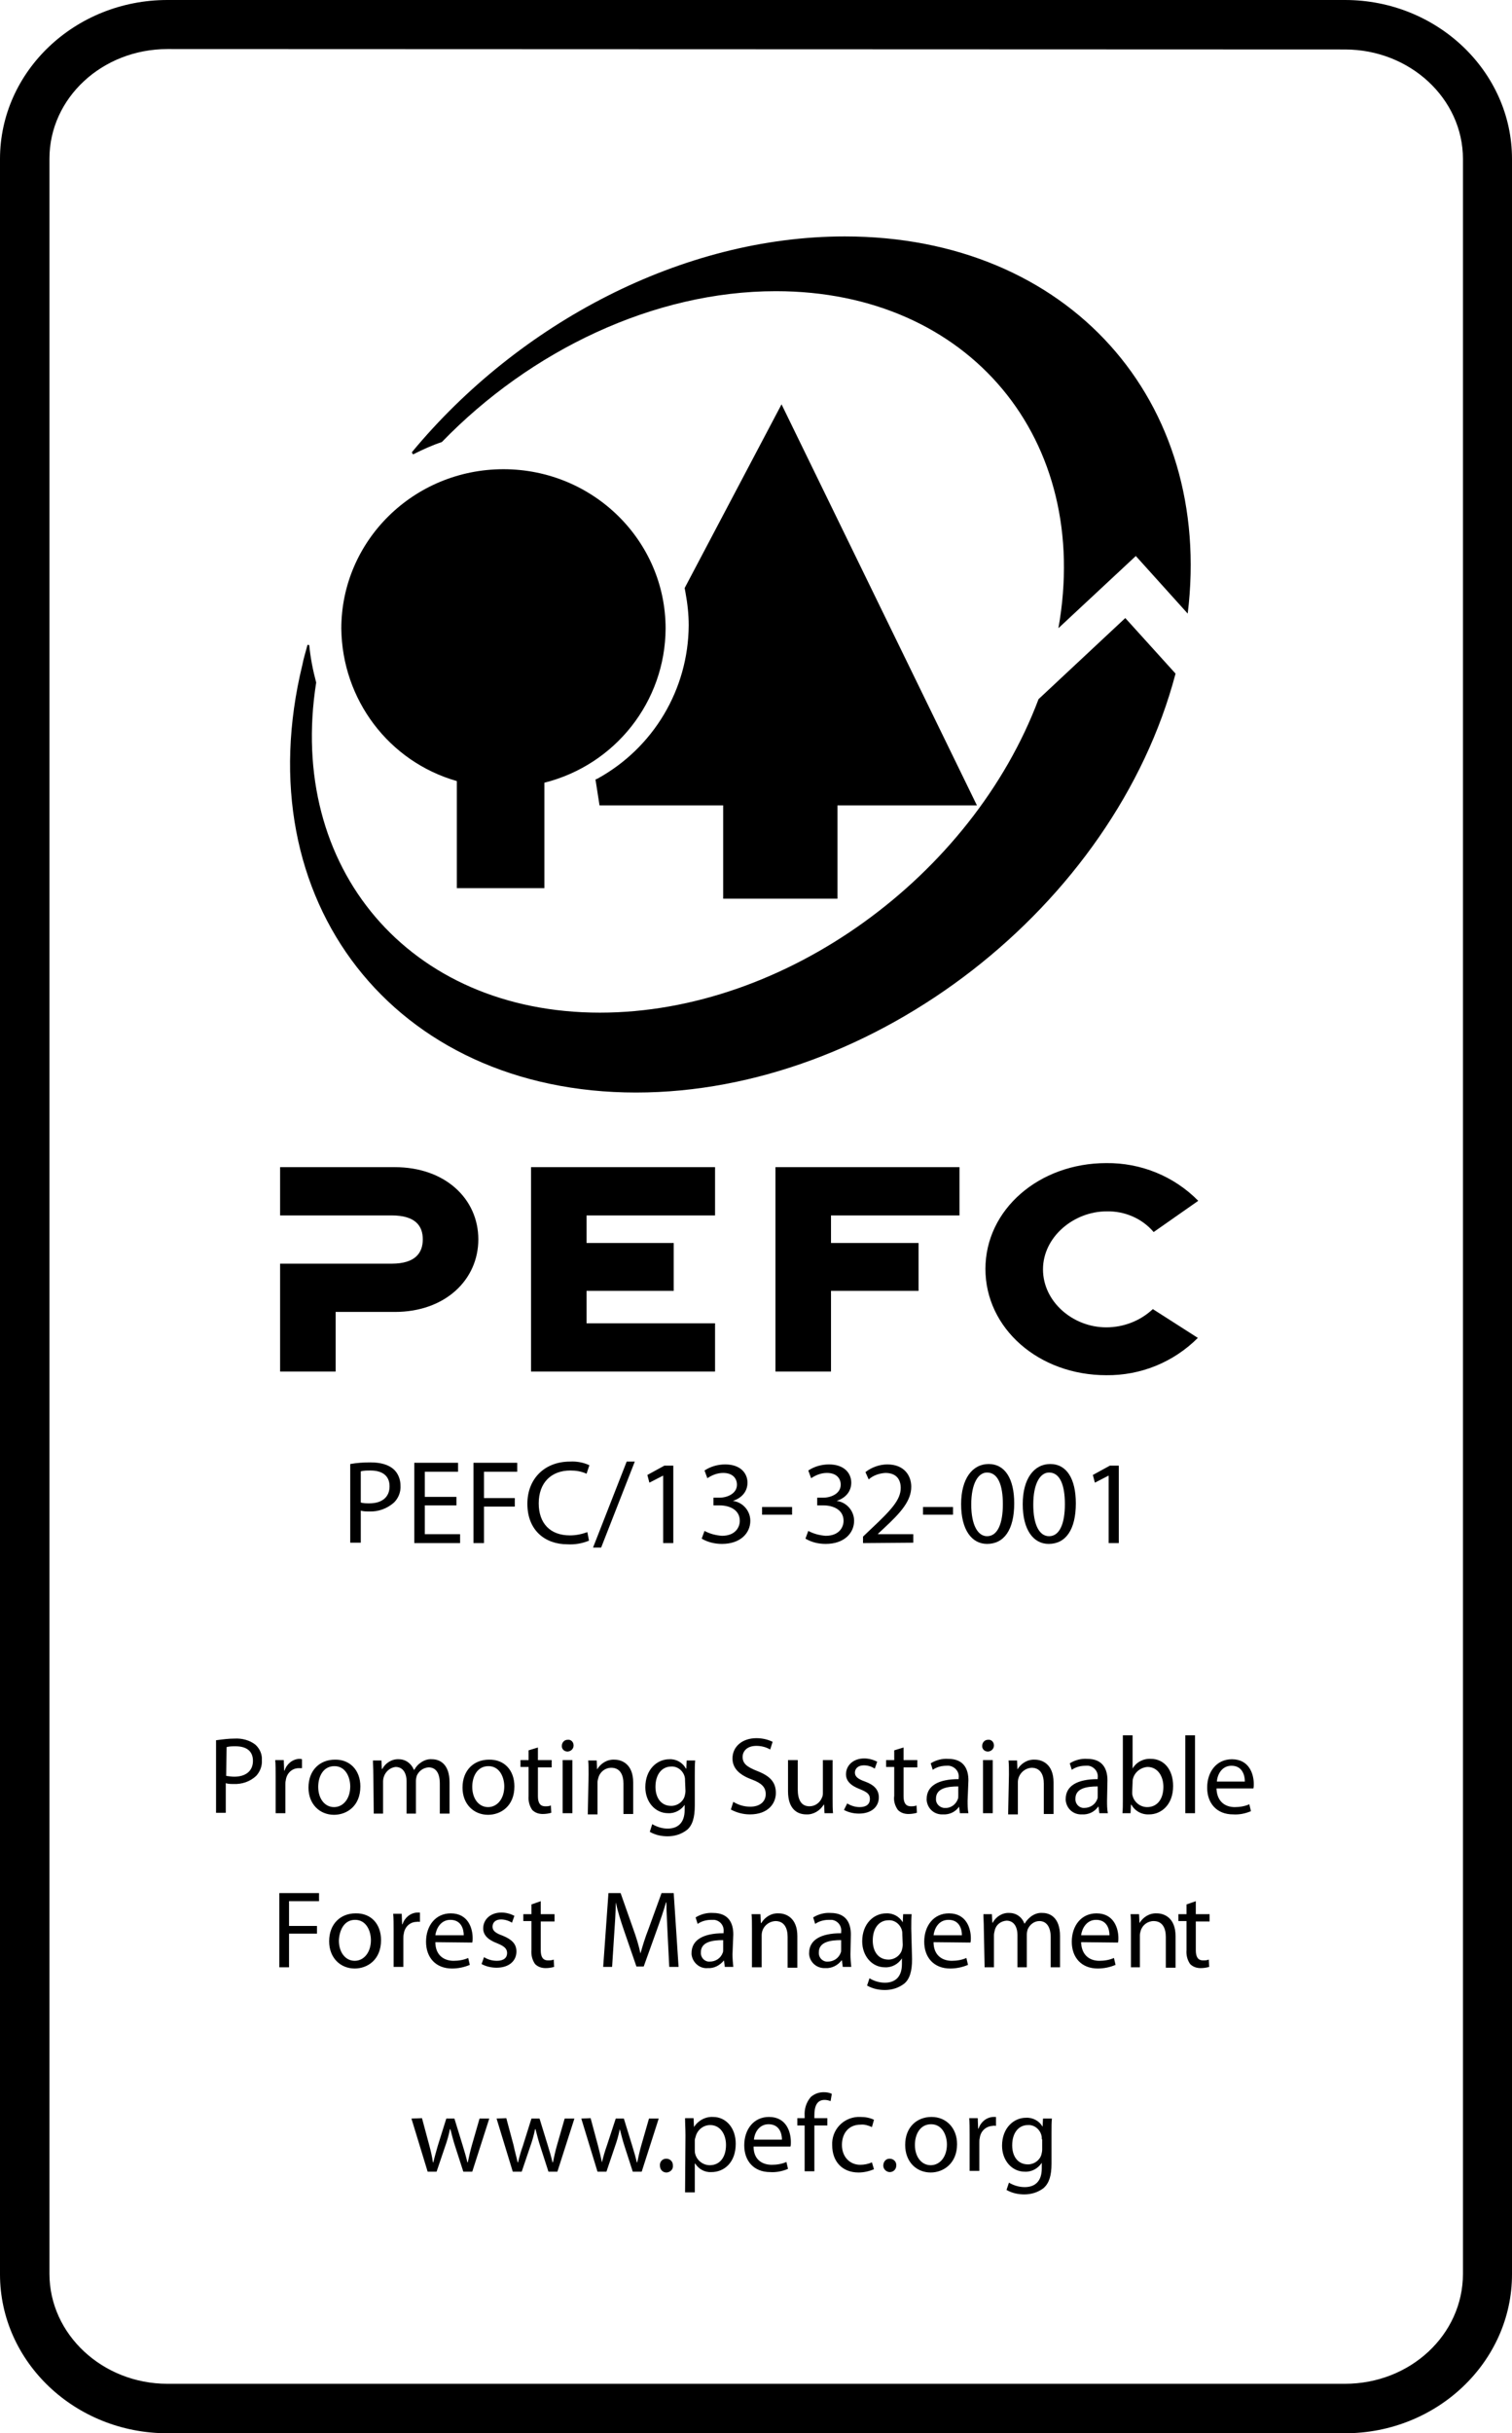
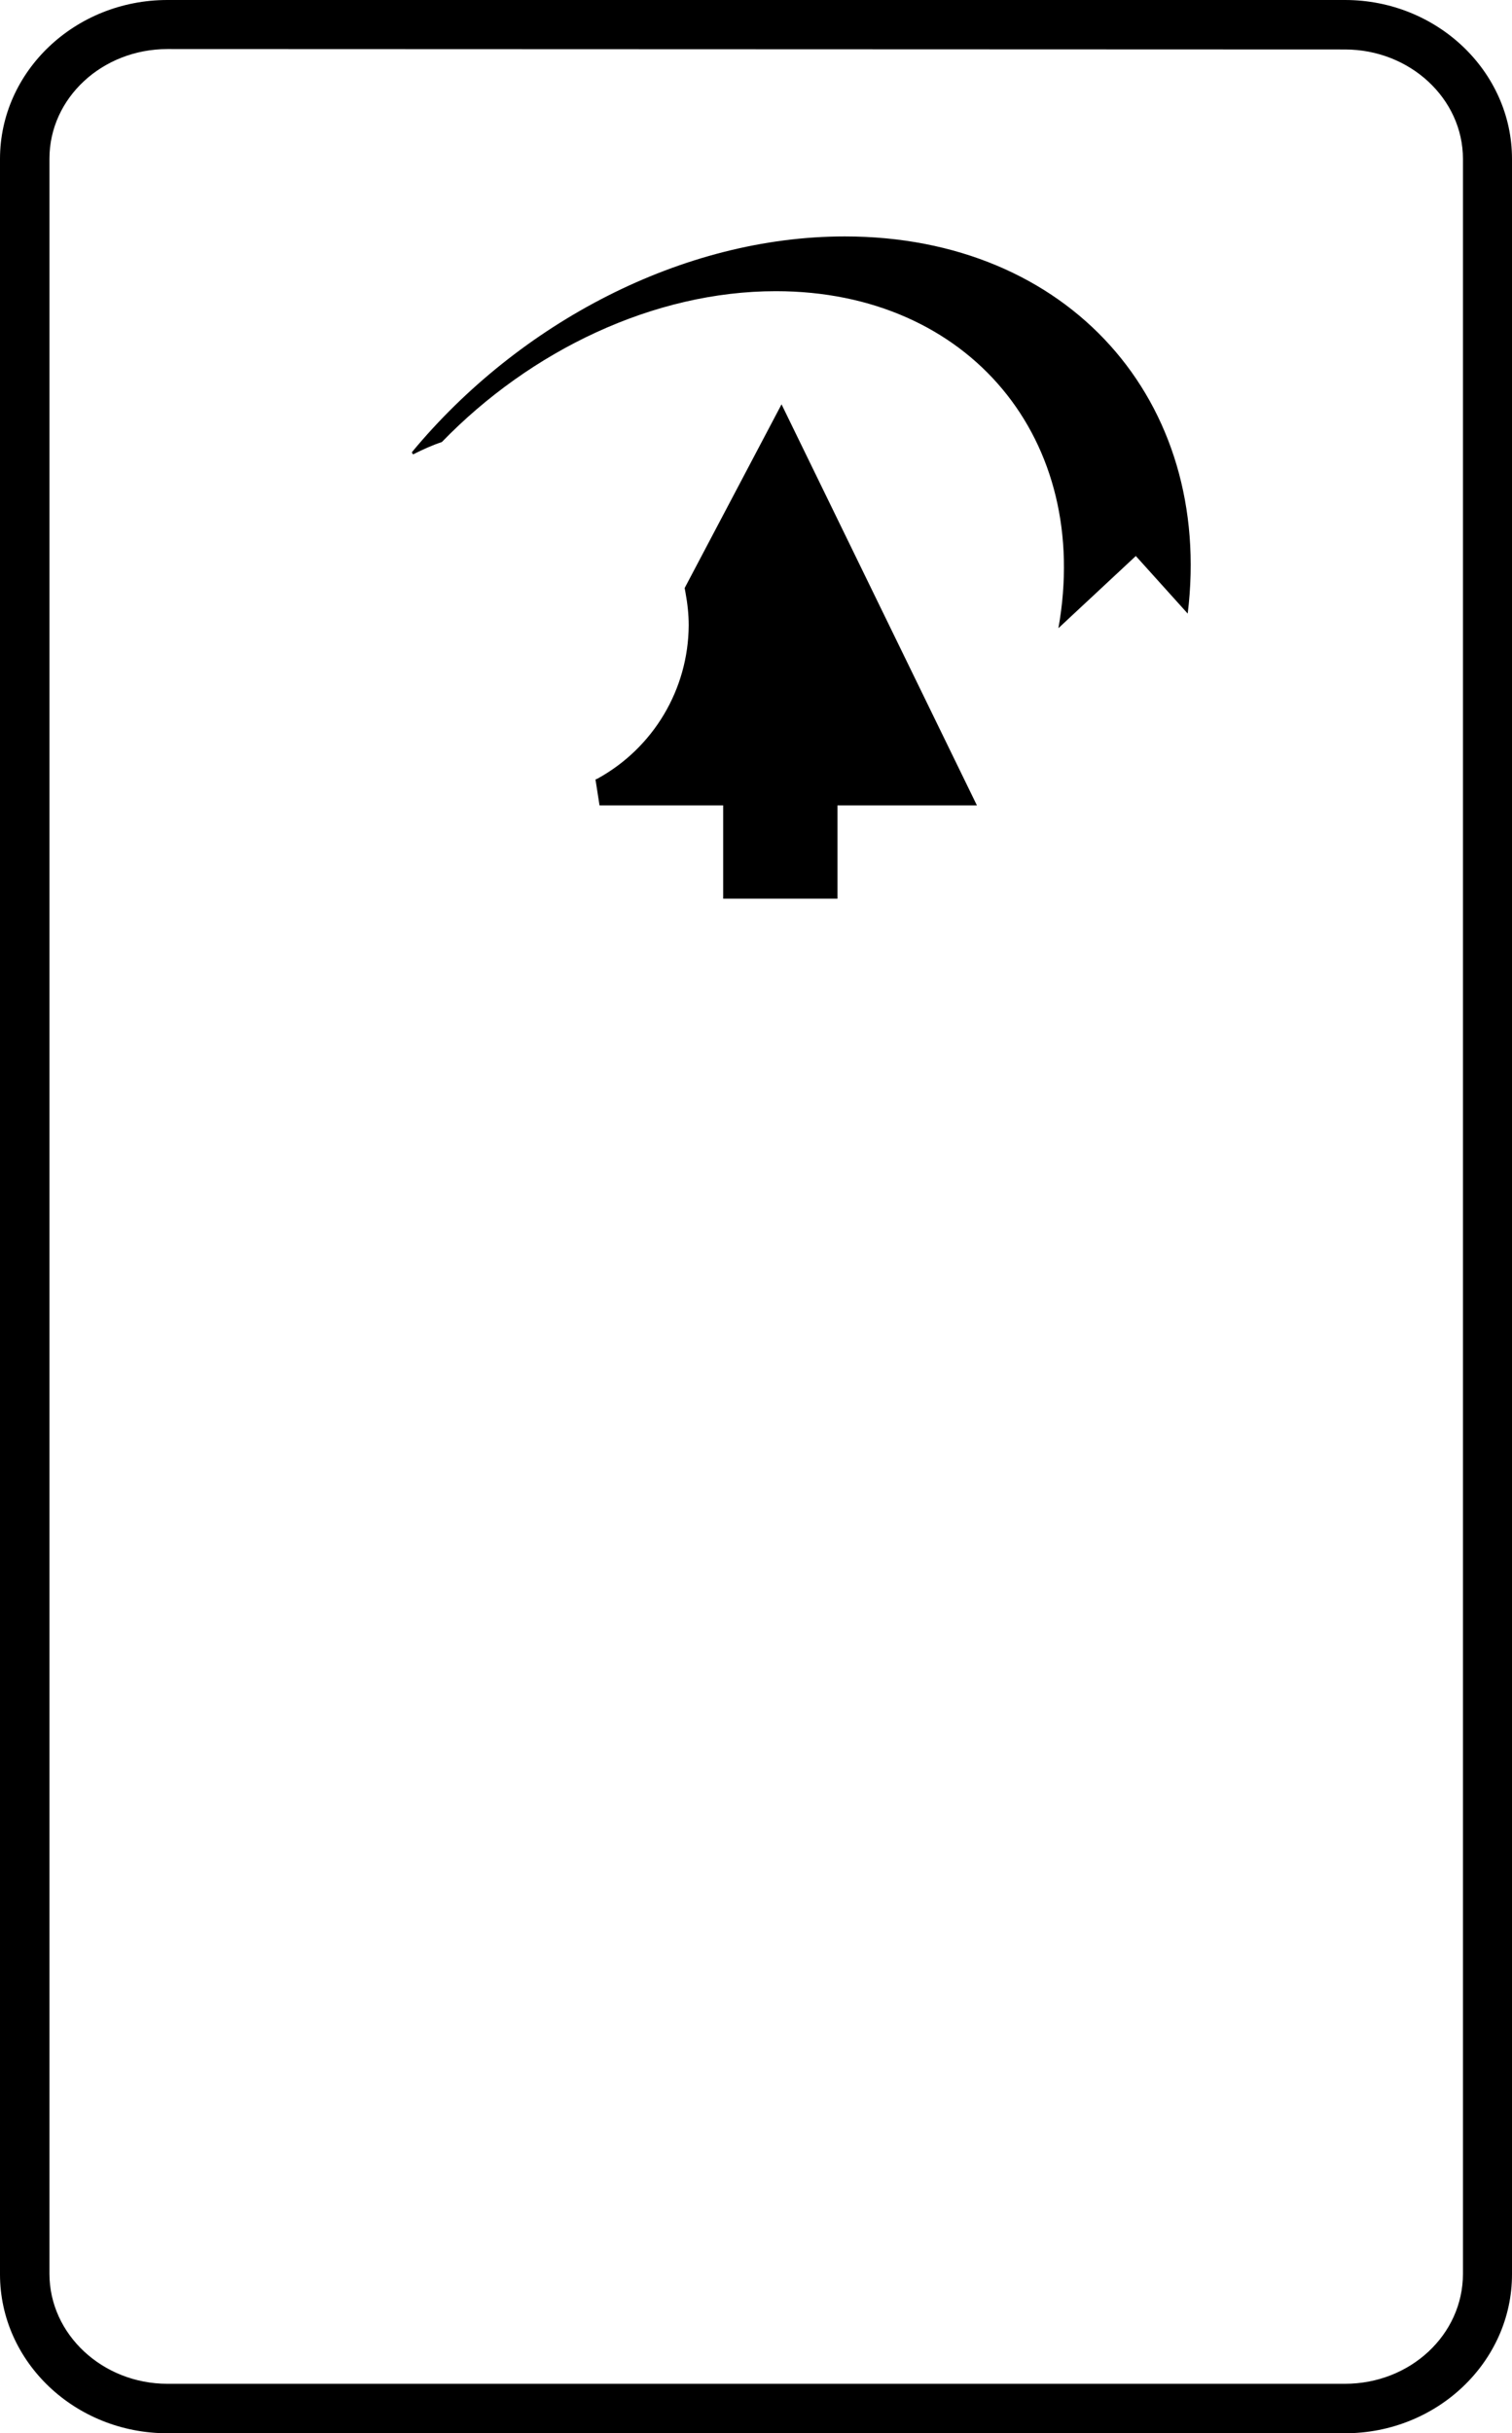
<svg xmlns="http://www.w3.org/2000/svg" version="1.1" id="Layer_1" x="0px" y="0px" viewBox="0 0 373 600" style="enable-background:new 0 0 373 600;" xml:space="preserve">
  <path d="M331.8,600H41.3C18.5,600,0,582.4,0,560.8V39.2C0,17.6,18.5,0,41.3,0h290.5C354.5,0,373,17.6,373,39.2v521.6  C373,582.4,354.5,600,331.8,600z M41.3,12.1c-16.1,0-29.1,12.1-29.1,27v521.6c0,14.9,13.1,27.1,29.1,27.1h290.5  c16.1,0,29.1-12.1,29.1-27.1V39.2c0-14.9-13.1-27-29.1-27L41.3,12.1L41.3,12.1z" />
-   <path d="M97.4,287.8H69.1v11.9h27.5c5.9,0,7.7,2.6,7.7,5.9s-1.8,6-7.7,6H69.1v26.6h13.7v-14.7h14.6c12.4,0,20.6-7.9,20.6-17.9  S109.8,287.8,97.4,287.8 M131,338.2h45.4v-11.9h-31.7v-8h21.5v-11.8h-21.5v-6.8h31.7v-11.9H131V338.2z M191.3,338.2H205v-19.9h21.6  v-11.8H205v-6.8h31.7v-11.9h-45.4L191.3,338.2z M273,298.7c4.4-0.1,8.7,1.7,11.6,5.1l11-7.7c-6-6.1-14.2-9.4-22.7-9.3  c-16.5,0-29.8,11.4-29.8,26.1s13.2,26.2,29.8,26.2c8.5,0.1,16.6-3.2,22.6-9.2l-11.1-7.1c-3.1,2.9-7.2,4.5-11.5,4.5  c-8.2,0-15.6-6.3-15.6-14.3S264.9,298.7,273,298.7 M192.7,107l-20.3,38.6c3.8,19.9-5.8,40-23.6,49.6l-0.8,0.3h33.8v23h21.6v-23h32.5  L192.7,107z" />
  <path d="M192.8,99.7L168.9,145l0.2,1.1c0.5,2.7,0.8,5.4,0.8,8.1c-0.1,15.8-8.7,30.2-22.5,37.8l-0.5,0.2l1,6.4h30.5v23h28.2v-23H241  C241,198.6,192.8,99.7,192.8,99.7z" />
-   <path d="M112.7,192.6V219h21.6v-26c17.5-4.4,29.8-20,29.9-38c0-21.7-17.9-39.3-40-39.3s-40,17.6-40,39.3  C84.4,172.5,95.9,187.8,112.7,192.6" />
  <path d="M102.2,111.9c2.2-1.1,4.4-2.1,6.8-2.9c21.8-22.5,52.2-37.2,82.4-37.2c47.8,0,78,36.7,69.7,83.1l19.1-17.8l12.8,14.2  c6.4-52.4-29.3-93-84.6-93c-40.1,0-80.4,21.4-106.7,53.1c-0.1,0.1-0.1,0.3,0.1,0.5C101.8,112,102,112.1,102.2,111.9" />
-   <path d="M156.9,269.4c58.9,0,118-46,133.1-103.3l-12.4-13.7l-21.4,20c-16.4,43.6-62.4,77.3-108.2,77.3c-47.2,0-77.2-35.8-70-81.4  c-0.8-3-1.4-6-1.7-9.1c0,0,0-0.2-0.3-0.2c-0.1,0-0.2,0.1-0.2,0.2c-0.4,1.6-0.9,3.1-1.2,4.7C60.4,222.1,97.2,269.4,156.9,269.4   M55.8,437.9c0.7,0.1,1.3,0.2,2,0.2c2.8,0,4.6-1.4,4.6-3.9s-1.7-3.6-4.3-3.6c-0.7,0-1.5,0-2.2,0.2L55.8,437.9L55.8,437.9z   M53.4,429.1c1.5-0.2,3-0.4,4.5-0.4c1.8-0.1,3.7,0.4,5.1,1.5c1.1,1,1.7,2.4,1.6,3.8c0.1,1.4-0.4,2.8-1.4,3.9c-1.5,1.4-3.5,2.1-5.6,2  c-0.6,0-1.3,0-1.9-0.2v7.3h-2.4v-17.9L53.4,429.1z M68,438.1c0-1.5,0-2.9-0.1-4.1H70l0.1,2.6h0.1c0.5-1.6,1.9-2.8,3.6-2.9  c0.2,0,0.4,0,0.7,0.1v2.2h-0.8c-1.7,0-3,1.3-3.2,3c-0.1,0.4-0.1,0.7-0.1,1.1v7H68L68,438.1L68,438.1z M78.5,440.6c0,2.9,1.6,5,3.9,5  s4-2.1,4-5.1c0-2.2-1.1-5-3.9-5S78.5,438.1,78.5,440.6 M88.9,440.5c0,4.9-3.4,7-6.5,7c-3.5,0-6.3-2.6-6.3-6.7c0-4.4,2.9-6.9,6.5-6.9  C86.3,433.8,88.9,436.5,88.9,440.5 M92.1,437.6c0-1.4-0.1-2.5-0.1-3.5h2.1l0.1,2.1h0.1c0.8-1.5,2.4-2.5,4.1-2.4  c1.7,0,3.1,1.1,3.7,2.6h0.1c0.4-0.7,0.9-1.3,1.5-1.7c0.8-0.6,1.8-1,2.9-0.9c1.8,0,4.3,1.1,4.3,5.7v7.7h-2.4v-7.4c0-2.5-0.9-4-2.8-4  c-1.3,0.1-2.4,0.9-2.9,2.1c-0.1,0.4-0.2,0.8-0.2,1.2v8.1h-2.3v-7.9c0-2.1-0.9-3.6-2.7-3.6c-1.8,0.2-3.1,1.8-3.1,3.6v7.9h-2.3  L92.1,437.6L92.1,437.6z M116.5,440.6c0,2.9,1.6,5,3.9,5s4-2.1,4-5.1c0-2.2-1.1-5-3.9-5S116.5,438.1,116.5,440.6 M126.9,440.5  c0,4.9-3.4,7-6.5,7c-3.5,0-6.3-2.6-6.3-6.7c0-4.4,2.9-6.9,6.5-6.9C124.4,433.8,126.9,436.5,126.9,440.5 M132.7,430.9v3.1h3.4v1.8  h-3.4v7.1c0,1.6,0.5,2.5,1.8,2.5c0.5,0,0.9,0,1.4-0.2l0.1,1.8c-0.7,0.2-1.4,0.3-2.1,0.3c-1,0-1.9-0.3-2.6-1c-0.7-1-1-2.2-0.9-3.5  v-7.1h-2V434h2v-2.4L132.7,430.9L132.7,430.9z M138.8,434h2.4v13.1h-2.4V434L138.8,434z M141.5,430.4c0,0.8-0.6,1.4-1.4,1.5H140  c-0.8,0-1.4-0.6-1.4-1.3v-0.1c0-0.8,0.6-1.5,1.4-1.5h0.1C140.8,428.9,141.5,429.5,141.5,430.4C141.5,430.3,141.5,430.3,141.5,430.4   M145.2,437.6c0-1.4,0-2.5-0.1-3.5h2.1l0.1,2.2c0.9-1.5,2.5-2.5,4.3-2.4c1.8,0,4.6,1.1,4.6,5.6v7.8h-2.4v-7.5c0-2.1-0.8-3.9-3-3.9  c-1.5,0-2.8,1-3.2,2.5c-0.1,0.4-0.2,0.7-0.2,1.1v7.9H145L145.2,437.6L145.2,437.6z M169,439.2c0-0.4,0-0.7-0.1-1.1  c-0.4-1.5-1.8-2.6-3.3-2.5c-2.3,0-3.9,1.9-3.9,5c0,2.6,1.3,4.7,3.9,4.7c1.5,0,2.9-1,3.3-2.4c0.1-0.4,0.2-0.8,0.2-1.3L169,439.2  L169,439.2z M171.4,445.2c0,3-0.6,4.9-1.9,6c-1.4,1.1-3.1,1.6-4.8,1.6c-1.5,0-3-0.3-4.4-1.1l0.6-1.9c1.2,0.7,2.5,1.1,3.8,1.1  c2.4,0,4.2-1.3,4.2-4.6v-1.4h0.1c-0.9,1.4-2.5,2.3-4.2,2.2c-3.2,0-5.6-2.8-5.6-6.4c0-4.4,2.9-6.9,5.9-6.9c1.7-0.1,3.3,0.8,4.1,2.3  h0.1l0.1-2h2.1c-0.1,0.9-0.1,2-0.1,3.6L171.4,445.2L171.4,445.2z M180.9,444.3c1.3,0.8,2.7,1.2,4.2,1.2c2.4,0,3.8-1.3,3.8-3.1  c0-1.7-1-2.7-3.4-3.6c-3-1.1-4.8-2.7-4.8-5.2c0-2.9,2.4-5,5.9-5c1.4,0,2.8,0.3,4,0.9l-0.6,1.9c-1-0.6-2.2-0.9-3.4-0.9  c-2.5,0-3.4,1.5-3.4,2.7c0,1.7,1.1,2.5,3.6,3.5c3.1,1.2,4.6,2.7,4.6,5.4s-2,5.3-6.4,5.3c-1.6,0-3.2-0.4-4.7-1.2L180.9,444.3  L180.9,444.3z M205.4,443.5c0,1.4,0,2.6,0.1,3.6h-2.1l-0.1-2.1h-0.1c-0.9,1.5-2.6,2.5-4.3,2.4c-2.1,0-4.5-1.2-4.5-5.7V434h2.4v7.2  c0,2.5,0.8,4.2,2.9,4.2c1.4,0,2.6-0.9,3.1-2.2c0.2-0.4,0.2-0.8,0.2-1.2v-8h2.4L205.4,443.5L205.4,443.5z M209,444.7  c1,0.6,2,0.9,3.1,0.9c1.7,0,2.5-0.8,2.5-2s-0.7-1.7-2.4-2.4c-2.4-0.9-3.5-2.1-3.5-3.7c0-2.1,1.7-3.9,4.5-3.9c1.1,0,2.2,0.3,3.2,0.8  l-0.6,1.7c-0.8-0.5-1.7-0.8-2.7-0.8c-1.4,0-2.2,0.8-2.2,1.8s0.8,1.6,2.5,2.2c2.2,0.8,3.4,2,3.4,3.9c0,2.3-1.8,4-4.9,4  c-1.3,0-2.6-0.3-3.7-0.9L209,444.7L209,444.7z M222.9,430.9v3.1h3.4v1.8h-3.4v7.1c0,1.6,0.5,2.5,1.8,2.5c0.5,0,0.9,0,1.4-0.2  l0.1,1.8c-0.7,0.2-1.4,0.3-2.1,0.3c-1,0-1.9-0.3-2.6-1c-0.7-1-1.1-2.2-0.9-3.5v-7.1h-2V434h2v-2.4L222.9,430.9L222.9,430.9z   M236.4,440.5c-2.6,0-5.5,0.4-5.5,3c-0.1,1.1,0.7,2.1,1.9,2.3h0.3c1.4,0.1,2.7-0.8,3.2-2.2c0.1-0.2,0.1-0.5,0.1-0.8V440.5z   M238.7,444c0,1,0,2.1,0.2,3.1h-2.1l-0.2-1.6c-0.9,1.3-2.4,2-4,1.9c-2.1,0.1-3.8-1.4-4-3.5v-0.3c0-3.2,2.8-4.9,7.9-4.9v-0.3  c0.2-1.5-0.9-2.8-2.4-3h-0.6c-1.2,0-2.4,0.3-3.4,1l-0.5-1.6c1.3-0.8,2.8-1.2,4.3-1.1c4,0,5,2.7,5,5.3L238.7,444z M242.5,434h2.4  v13.1h-2.4V434L242.5,434z M245.2,430.4c0,0.8-0.6,1.4-1.4,1.5h-0.1c-0.8,0-1.4-0.6-1.4-1.3v-0.1c0-0.8,0.6-1.5,1.4-1.5h0.1  C244.5,428.9,245.2,429.5,245.2,430.4C245.2,430.3,245.2,430.3,245.2,430.4 M248.9,437.6c0-1.4,0-2.5-0.1-3.5h2.1l0.1,2.2  c0.9-1.5,2.5-2.5,4.3-2.4c1.8,0,4.6,1.1,4.6,5.6v7.8h-2.4v-7.5c0-2.1-0.8-3.9-3-3.9c-1.9,0.1-3.4,1.7-3.4,3.6v7.9h-2.4L248.9,437.6  L248.9,437.6z M270.8,440.5c-2.6,0-5.5,0.4-5.5,3c-0.1,1.1,0.7,2.2,1.9,2.3h0.3c1.4,0,2.7-0.8,3.2-2.2c0.1-0.2,0.1-0.5,0.1-0.8  V440.5z M273.1,444c0,1,0,2.1,0.2,3.1h-2.1l-0.2-1.6h-0.1c-0.9,1.3-2.4,2-4,1.9c-2.1,0.1-3.8-1.4-4-3.5v-0.3c0-3.2,2.8-4.9,7.9-4.9  v-0.3c0.2-1.5-0.9-2.8-2.3-3h-0.7c-1.2,0-2.4,0.3-3.4,1l-0.5-1.6c1.3-0.8,2.8-1.2,4.3-1.1c4,0,5,2.7,5,5.3L273.1,444L273.1,444z   M279.3,441.9c0,0.3,0,0.6,0.1,0.9c0.4,1.6,1.9,2.8,3.6,2.8c2.5,0,4-2,4-5c0-2.6-1.4-4.9-3.9-4.9c-1.7,0.1-3.2,1.3-3.6,2.9  c-0.1,0.3-0.1,0.7-0.1,1L279.3,441.9L279.3,441.9z M277,427.9h2.4v8.2c0.9-1.6,2.7-2.5,4.5-2.4c3.3,0,5.5,2.7,5.5,6.7  c0,4.7-3,7-5.9,7c-1.8,0.1-3.5-0.8-4.4-2.4H279l-0.1,2.1h-2c0.1-0.9,0.1-2.2,0.1-3.4V427.9L277,427.9z M292.4,427.9h2.4v19.2h-2.4  V427.9z M307.1,439.3c0-1.5-0.6-3.9-3.3-3.9c-2.4,0-3.5,2.2-3.6,3.9H307.1z M300.1,441c0.1,3.2,2.1,4.6,4.5,4.6  c1.2,0,2.5-0.2,3.6-0.7l0.4,1.7c-1.4,0.6-2.9,0.9-4.4,0.8c-4,0-6.4-2.7-6.4-6.6s2.3-7,6.1-7c4.3,0,5.4,3.7,5.4,6.1  c0,0.4,0,0.7-0.1,1.1H300.1z M68.9,466.8h9.8v2h-7.4v6.1h6.9v1.9h-6.9v8.3h-2.4V466.8z M83.6,478.5c0,2.9,1.6,5,3.9,5s4-2.1,4-5.1  c0-2.2-1.1-5-3.9-5S83.7,476.1,83.6,478.5 M94,478.4c0,4.9-3.4,7-6.5,7c-3.5,0-6.3-2.6-6.3-6.7c0-4.4,2.9-6.9,6.5-6.9  C91.5,471.7,94,474.4,94,478.4 M97.1,476c0-1.5,0-2.9-0.1-4.1h2.1l0.1,2.6h0.1c0.5-1.6,1.9-2.8,3.6-2.9h0.7v2.3  c-0.3,0-0.5-0.1-0.8,0c-1.7,0-3,1.3-3.2,3c-0.1,0.4-0.1,0.7-0.1,1.1v7h-2.4C97.1,485,97.1,476,97.1,476z M114.4,477.2  c0-1.5-0.6-3.8-3.3-3.8c-2.4,0-3.5,2.2-3.7,3.8H114.4z M107.4,478.9c0,3.2,2.1,4.6,4.5,4.6c1.2,0,2.5-0.2,3.6-0.7l0.4,1.7  c-1.4,0.6-2.9,0.9-4.4,0.9c-4,0-6.4-2.7-6.4-6.6s2.3-7,6.1-7c4.3,0,5.4,3.7,5.4,6.1c0,0.4,0,0.7-0.1,1.1L107.4,478.9z M119.4,482.6  c1,0.6,2,0.9,3.2,0.9c1.7,0,2.5-0.8,2.5-1.9s-0.7-1.7-2.4-2.4c-2.4-0.9-3.5-2.1-3.5-3.7c0-2.1,1.7-3.9,4.5-3.9  c1.1,0,2.2,0.3,3.2,0.8l-0.6,1.7c-0.8-0.5-1.8-0.8-2.7-0.8c-1.4,0-2.1,0.8-2.1,1.8s0.8,1.6,2.5,2.2c2.2,0.9,3.4,2,3.4,3.9  c0,2.3-1.8,4-4.9,4c-1.3,0-2.6-0.3-3.7-0.9L119.4,482.6z M133.4,468.8v3.2h3.4v1.8h-3.4v7.1c0,1.6,0.5,2.5,1.8,2.5  c0.5,0,0.9,0,1.4-0.2l0.1,1.8c-0.7,0.2-1.4,0.3-2.1,0.3c-1,0-1.9-0.3-2.6-1c-0.7-1-1-2.2-0.9-3.5v-7.1h-2V472h2v-2.4L133.4,468.8  L133.4,468.8z M164.7,477c-0.1-2.5-0.3-5.6-0.3-7.9h-0.1c-0.6,2.1-1.4,4.4-2.3,6.9l-3.2,8.9H157l-3-8.7c-0.9-2.6-1.6-4.9-2.1-7.1  c0,2.3-0.2,5.3-0.4,8.1L151,485h-2.2l1.3-18.2h3l3.1,8.8c0.8,2.2,1.4,4.2,1.8,6.1c0.5-1.8,1.1-3.8,2-6.1l3.2-8.8h3l1.2,18.2h-2.3  L164.7,477L164.7,477z M178.4,478.4c-2.6,0-5.5,0.4-5.5,3c-0.1,1.1,0.7,2.2,1.9,2.3h0.3c1.4,0,2.7-0.8,3.2-2.2  c0.1-0.2,0.1-0.5,0.1-0.8V478.4z M180.7,481.9c0,1.1,0.1,2.1,0.2,3.1h-2.1l-0.2-1.6c-1,1.2-2.4,2-4,1.9c-2,0.2-3.8-1.4-4-3.4v-0.3  c0-3.2,2.8-4.9,7.9-4.9v-0.3c0.2-1.5-0.8-2.8-2.3-3h-0.7c-1.2,0-2.4,0.3-3.4,1l-0.5-1.6c1.3-0.8,2.8-1.2,4.3-1.1c4,0,5,2.7,5,5.3  L180.7,481.9z M185.5,475.5c0-1.4,0-2.5-0.1-3.5h2.2l0.1,2.2h0.1c0.9-1.5,2.5-2.5,4.3-2.4c1.8,0,4.6,1.1,4.6,5.6v7.8h-2.4v-7.6  c0-2.1-0.8-3.9-3-3.9c-1.9,0.1-3.4,1.6-3.4,3.5v7.9h-2.4L185.5,475.5L185.5,475.5z M207.5,478.4c-2.6,0-5.5,0.4-5.5,3  c-0.1,1.1,0.7,2.2,1.9,2.3h0.3c1.4,0,2.7-0.8,3.2-2.2c0.1-0.2,0.1-0.5,0.1-0.8V478.4z M209.8,481.9c0,1.1,0.1,2.1,0.2,3.1h-2.1  l-0.2-1.6h-0.1c-0.9,1.2-2.4,2-4,1.9c-2.1,0.1-3.8-1.4-4-3.4v-0.3c0-3.2,2.8-4.9,7.9-4.9v-0.3c0.2-1.5-0.8-2.8-2.3-3h-0.7  c-1.2,0-2.4,0.3-3.4,1l-0.5-1.6c1.3-0.8,2.8-1.2,4.3-1.1c4,0,5,2.7,5,5.3L209.8,481.9L209.8,481.9z M222.6,477.1  c0-0.4,0-0.7-0.1-1.1c-0.4-1.5-1.8-2.6-3.3-2.5c-2.3,0-3.9,1.9-3.9,5c0,2.6,1.3,4.7,3.9,4.7c1.5,0,2.9-1,3.3-2.4  c0.1-0.4,0.2-0.8,0.2-1.3L222.6,477.1L222.6,477.1z M225,483.1c0,3-0.6,4.9-1.9,6c-1.4,1.1-3.1,1.6-4.8,1.6c-1.5,0-3-0.3-4.4-1.1  l0.6-1.8c1.1,0.7,2.5,1.1,3.8,1.1c2.4,0,4.2-1.3,4.2-4.6v-1.4c-0.9,1.4-2.5,2.3-4.2,2.2c-3.2,0-5.6-2.8-5.6-6.4  c0-4.4,2.9-6.9,5.9-6.9c1.7-0.1,3.3,0.8,4.1,2.2l0.1-2h2.1c-0.1,0.9-0.1,2-0.1,3.6L225,483.1L225,483.1z M237.3,477.2  c0-1.5-0.6-3.8-3.3-3.8c-2.5,0-3.5,2.2-3.7,3.8H237.3z M230.3,478.9c0,3.2,2.1,4.6,4.5,4.6c1.2,0,2.5-0.2,3.6-0.7l0.4,1.7  c-1.4,0.6-2.9,0.9-4.4,0.9c-4,0-6.4-2.7-6.4-6.6s2.3-7,6.1-7c4.3,0,5.4,3.7,5.4,6.1c0,0.4,0,0.7-0.1,1.1L230.3,478.9z M242.7,475.5  c0-1.4-0.1-2.5-0.1-3.5h2.1l0.1,2.1h0.1c0.8-1.5,2.4-2.5,4.1-2.4c1.7,0,3.1,1,3.7,2.6h0.1c0.4-0.7,0.9-1.2,1.5-1.7  c0.8-0.6,1.8-1,2.9-0.9c1.8,0,4.3,1.1,4.3,5.7v7.7h-2.3v-7.4c0-2.5-1-4-2.8-4c-1.3,0-2.4,0.9-2.9,2.1c-0.1,0.4-0.2,0.8-0.2,1.2v8.1  H251v-7.9c0-2.1-0.9-3.6-2.7-3.6c-1.4,0.1-2.6,1-2.9,2.4c-0.1,0.4-0.2,0.8-0.2,1.2v7.9h-2.3L242.7,475.5L242.7,475.5z M273.7,477.2  c0-1.5-0.6-3.8-3.3-3.8c-2.4,0-3.5,2.2-3.7,3.8H273.7z M266.7,478.9c0.1,3.2,2.1,4.6,4.5,4.6c1.2,0,2.5-0.2,3.6-0.7l0.4,1.7  c-1.4,0.6-2.9,0.9-4.4,0.9c-4,0-6.4-2.7-6.4-6.6s2.3-7,6.1-7c4.3,0,5.4,3.7,5.4,6.1c0,0.4,0,0.7-0.1,1.1L266.7,478.9z M279,475.5  c0-1.4,0-2.5-0.1-3.5h2.1l0.1,2.2c0.9-1.5,2.5-2.5,4.3-2.4c1.8,0,4.6,1.1,4.6,5.6v7.8h-2.4v-7.6c0-2.1-0.8-3.9-3-3.9  c-1.5,0-2.8,1-3.2,2.4c-0.1,0.4-0.2,0.7-0.2,1.1v7.9H279V475.5z M295,468.8v3.2h3.4v1.8H295v7.1c0,1.6,0.5,2.5,1.8,2.5  c0.5,0,0.9,0,1.4-0.2l0.1,1.8c-0.7,0.2-1.4,0.3-2.1,0.3c-1,0-1.9-0.3-2.6-1c-0.7-1-1-2.2-0.9-3.5v-7.1h-2V472h2v-2.4L295,468.8  L295,468.8z M104.1,522.3l1.8,6.7c0.4,1.5,0.7,2.8,0.9,4.2h0.1c0.3-1.3,0.7-2.7,1.1-4.1l2.1-6.7h2l2,6.5c0.5,1.6,0.9,3,1.2,4.3h0.1  c0.3-1.4,0.6-2.8,1-4.2l1.9-6.6h2.4l-4.2,13.1h-2.2l-2-6.2c-0.5-1.5-0.8-2.8-1.2-4.3H111c-0.3,1.5-0.7,2.9-1.2,4.3l-2.1,6.2h-2.2  l-4-13.1L104.1,522.3L104.1,522.3z M124.9,522.3l1.8,6.7c0.3,1.5,0.7,2.8,1,4.2h0.1c0.3-1.3,0.7-2.7,1.2-4.1l2.1-6.7h2l2,6.5  c0.5,1.6,0.9,3,1.2,4.3h0.1c0.3-1.4,0.6-2.8,1-4.2l1.9-6.6h2.4l-4.2,13.1h-2.2l-2-6.2c-0.5-1.5-0.8-2.8-1.2-4.3H132  c-0.3,1.5-0.7,2.9-1.2,4.3l-2.1,6.2h-2.2l-4-13.1L124.9,522.3L124.9,522.3z M145.7,522.3l1.8,6.7c0.4,1.5,0.7,2.8,1,4.2  c0.3-1.3,0.7-2.7,1.2-4.1l2.2-6.7h2l2,6.5c0.5,1.6,0.9,3,1.2,4.3h0.1c0.3-1.4,0.6-2.8,1-4.2l1.9-6.6h2.4l-4.2,13.1h-2.2l-2-6.2  c-0.5-1.5-0.8-2.8-1.2-4.3c-0.3,1.5-0.7,2.9-1.2,4.3l-2.1,6.2h-2.2l-4-13.1L145.7,522.3L145.7,522.3z M162.8,534  c-0.1-0.9,0.6-1.7,1.5-1.7h0.1c0.9,0,1.6,0.7,1.6,1.6v0.1c0.1,0.9-0.6,1.6-1.5,1.7h-0.1C163.5,535.7,162.8,535,162.8,534L162.8,534   M171.4,530.1c0,0.3,0,0.7,0.1,1c0.4,1.6,1.9,2.8,3.6,2.8c2.5,0,4-2,4-5c0-2.6-1.4-4.9-3.9-4.9c-1.7,0-3.2,1.2-3.6,2.9  c-0.1,0.3-0.2,0.6-0.2,0.9L171.4,530.1L171.4,530.1z M169.1,526.6c0-1.7-0.1-3-0.1-4.3h2.1l0.1,2.2c1-1.6,2.8-2.6,4.7-2.5  c3.2,0,5.6,2.7,5.6,6.6c0,4.7-2.9,7-6,7c-1.6,0.1-3.1-0.7-4-2.1h-0.1v7.1H169L169.1,526.6L169.1,526.6z M192.9,527.6  c0-1.5-0.6-3.8-3.3-3.8c-2.4,0-3.5,2.2-3.6,3.8H192.9L192.9,527.6z M185.9,529.3c0,3.2,2.1,4.5,4.5,4.5c1.2,0,2.5-0.2,3.6-0.7  l0.4,1.7c-1.4,0.6-2.9,0.9-4.4,0.8c-4,0-6.4-2.7-6.4-6.6s2.3-7,6.1-7c4.3,0,5.4,3.7,5.4,6.2c0,0.4,0,0.8-0.1,1.1H185.9z   M198.5,535.4v-11.3h-1.8v-1.8h1.8v-0.6c-0.1-1.7,0.4-3.3,1.5-4.6c0.9-0.8,2-1.2,3.2-1.2c0.7,0,1.4,0.1,2,0.4l-0.3,1.8  c-0.5-0.2-1-0.3-1.5-0.3c-2,0-2.5,1.8-2.5,3.8v0.7h3.2v1.8h-3.2v11.3L198.5,535.4L198.5,535.4z M215.6,534.9  c-1.2,0.5-2.5,0.8-3.8,0.8c-4,0-6.5-2.7-6.5-6.7c-0.2-3.7,2.6-6.8,6.3-7h0.7c1.1,0,2.3,0.2,3.3,0.7l-0.5,1.8  c-0.9-0.4-1.8-0.7-2.8-0.6c-3,0-4.6,2.2-4.6,5c0,3,2,4.9,4.5,4.9c1,0,2-0.2,2.9-0.6L215.6,534.9L215.6,534.9z M217.9,534  c0-0.9,0.6-1.7,1.5-1.7h0.1c0.9,0,1.6,0.7,1.6,1.5v0.2c0,0.9-0.7,1.6-1.6,1.6C218.7,535.6,217.9,534.9,217.9,534 M225.7,528.9  c0,2.9,1.6,5,3.9,5s4-2.1,4-5.1c0-2.2-1.1-5-3.9-5S225.7,526.4,225.7,528.9 M236.1,528.7c0,4.8-3.4,7-6.5,7c-3.5,0-6.3-2.6-6.3-6.8  c0-4.4,2.9-6.9,6.5-6.9C233.5,522,236.1,524.8,236.1,528.7 M239.2,526.4c0-1.5,0-2.9-0.1-4.1h2.1l0.1,2.6h0.1  c0.5-1.6,1.9-2.8,3.6-2.9h0.7v2.2c-0.3,0-0.5-0.1-0.8,0c-1.7,0.1-3,1.3-3.2,3c-0.1,0.4-0.1,0.7-0.1,1.1v7h-2.4L239.2,526.4  L239.2,526.4z M257,527.5c0-0.4,0-0.7-0.1-1c-0.4-1.5-1.8-2.6-3.3-2.5c-2.3,0-3.9,1.9-3.9,5c0,2.6,1.3,4.7,3.9,4.7  c1.5,0,2.9-1,3.3-2.4c0.1-0.4,0.2-0.8,0.2-1.3v-2.5H257z M259.4,533.5c0,3-0.6,4.8-1.9,6c-1.4,1.1-3.1,1.6-4.8,1.6  c-1.5,0-3-0.3-4.4-1.1l0.6-1.8c1.2,0.7,2.5,1.1,3.9,1.1c2.4,0,4.2-1.3,4.2-4.6v-1.4c-0.9,1.4-2.5,2.3-4.2,2.2  c-3.2,0-5.6-2.8-5.6-6.4c0-4.4,2.9-6.9,5.9-6.9c1.7-0.1,3.3,0.8,4.1,2.2l0.1-2h2.2c-0.1,0.9-0.1,2-0.1,3.6V533.5L259.4,533.5z   M89,370.5c0.7,0.2,1.4,0.2,2.1,0.2c3.1,0,5-1.5,5-4.2s-1.9-3.9-4.7-3.9c-0.8,0-1.6,0-2.4,0.2V370.5L89,370.5z M86.4,361  c1.7-0.3,3.3-0.4,5-0.4c2.6,0,4.4,0.6,5.6,1.6s1.8,2.6,1.8,4.1c0.1,1.6-0.5,3.1-1.6,4.2c-1.7,1.5-3.9,2.3-6.1,2.2  c-0.7,0-1.4,0-2.1-0.2v7.9h-2.6C86.4,380.4,86.4,361,86.4,361z M112.6,371.2h-7.8v7.1h8.7v2.2h-11.3v-19.8H113v2.2h-8.2v6.2h7.8  V371.2z M116.8,360.7h10.8v2.2h-8.2v6.5h7.6v2.1h-7.6v9h-2.6L116.8,360.7z M145.3,379.9c-1.7,0.7-3.5,1-5.3,0.9  c-5.6,0-9.9-3.5-9.9-10c0-6.2,4.3-10.4,10.5-10.4c1.6-0.1,3.3,0.2,4.8,0.9l-0.7,2.1c-1.3-0.6-2.6-0.8-4-0.8c-4.7,0-7.8,3-7.8,8.1  c0,4.9,2.8,7.9,7.7,7.9c1.5,0,2.9-0.3,4.3-0.8L145.3,379.9L145.3,379.9z M146.3,381.6l8.3-21.2h2l-8.3,21.2H146.3z M163.9,361.4  l-4.2,2.3l0.5,1.9l3.3-1.7h0.1v16.6h2.5v-19.1L163.9,361.4z M173.8,377.5c1.3,0.7,2.8,1.1,4.3,1.2c3.3,0,4.4-2.1,4.4-3.7  c0-2.7-2.5-3.8-5-3.8H176v-1.9h1.5c1.9,0,4.3-1,4.3-3.2c0-1.5-1-2.9-3.4-2.9c-1.4,0-2.7,0.5-3.9,1.3l-0.7-1.9c1.5-1,3.3-1.5,5.1-1.5  c3.8,0,5.5,2.2,5.5,4.5c0,2-1.2,3.7-3.6,4.5c2.4,0.3,4.3,2.4,4.3,4.9c0,3-2.4,5.7-7,5.7c-1.7,0-3.5-0.4-5-1.3L173.8,377.5  L173.8,377.5z M188,371.6h7.4v1.9H188V371.6z M199.4,377.5c1.3,0.7,2.8,1.1,4.3,1.2c3.3,0,4.4-2.1,4.4-3.7c0-2.7-2.5-3.8-5-3.8h-1.5  v-1.9h1.5c1.9,0,4.3-1,4.3-3.2c0-1.5-1-2.9-3.4-2.9c-1.4,0-2.7,0.5-3.9,1.3l-0.7-1.9c1.5-1,3.3-1.5,5.1-1.5c3.8,0,5.5,2.2,5.5,4.5  c0,2-1.2,3.7-3.6,4.5c2.4,0.3,4.3,2.4,4.3,4.9c0,3-2.4,5.7-7,5.7c-1.8,0-3.5-0.4-5-1.3L199.4,377.5L199.4,377.5z M212.9,380.5v-1.6  l2.1-2c4.9-4.6,7.2-7.1,7.2-10c0-1.9-0.9-3.7-3.8-3.7c-1.5,0.1-3,0.6-4.1,1.6l-0.8-1.8c1.5-1.2,3.5-1.9,5.4-1.9  c4.2,0,5.9,2.8,5.9,5.5c0,3.5-2.6,6.4-6.7,10.2l-1.5,1.4v0.1h8.7v2.1L212.9,380.5L212.9,380.5z M227.7,371.6h7.4v1.9h-7.4V371.6z   M239.6,371c0,5,1.6,7.8,3.9,7.8c2.6,0,3.9-3.1,3.9-7.9c0-4.7-1.2-7.8-3.9-7.8C241.3,363.1,239.6,365.8,239.6,371 M250.2,370.7  c0,6.5-2.5,10-6.7,10c-3.8,0-6.4-3.5-6.4-9.8s2.8-9.9,6.8-9.9S250.2,364.6,250.2,370.7 M254.9,371c0,5,1.5,7.8,3.9,7.8  c2.6,0,3.9-3.1,3.9-7.9c0-4.7-1.2-7.8-3.9-7.8C256.6,363.1,254.9,365.8,254.9,371 M265.4,370.7c0,6.5-2.5,10-6.7,10  c-3.8,0-6.4-3.5-6.4-9.8s2.8-9.9,6.8-9.9C263.1,361,265.4,364.6,265.4,370.7 M273.8,361.4l-4.2,2.3l0.5,1.9l3.3-1.7h0.1v16.6h2.5  v-19.1L273.8,361.4z" />
</svg>